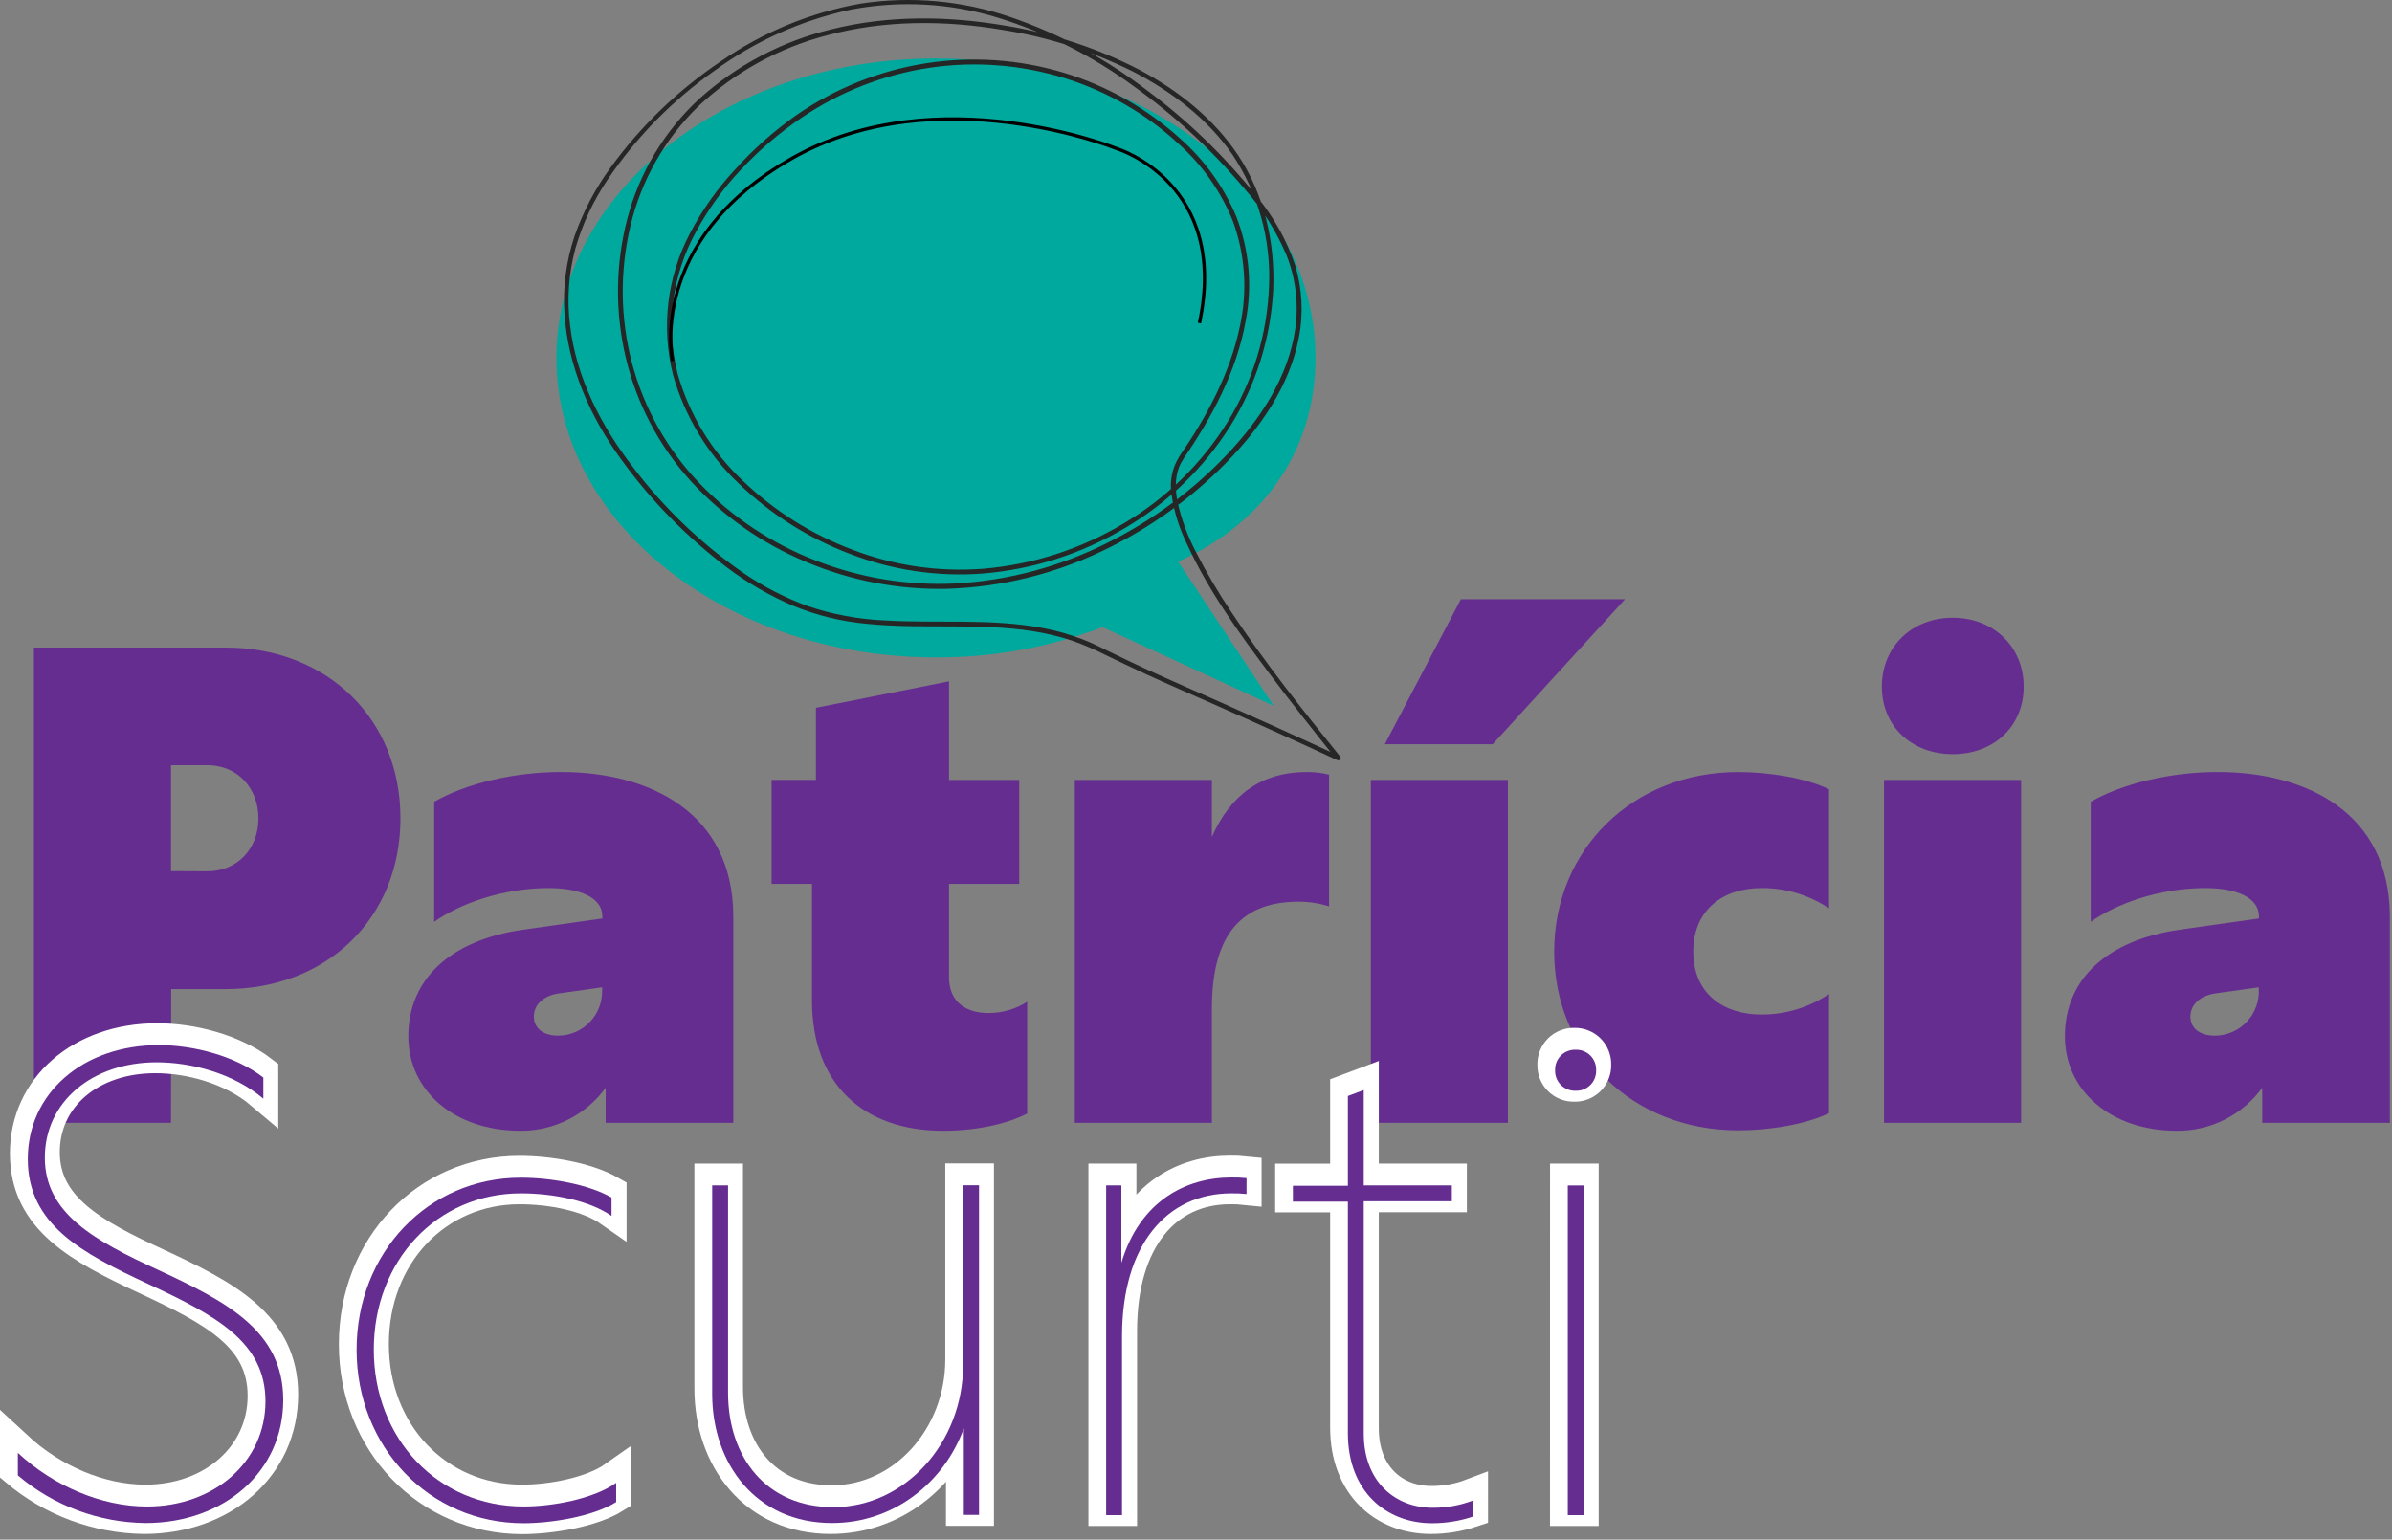
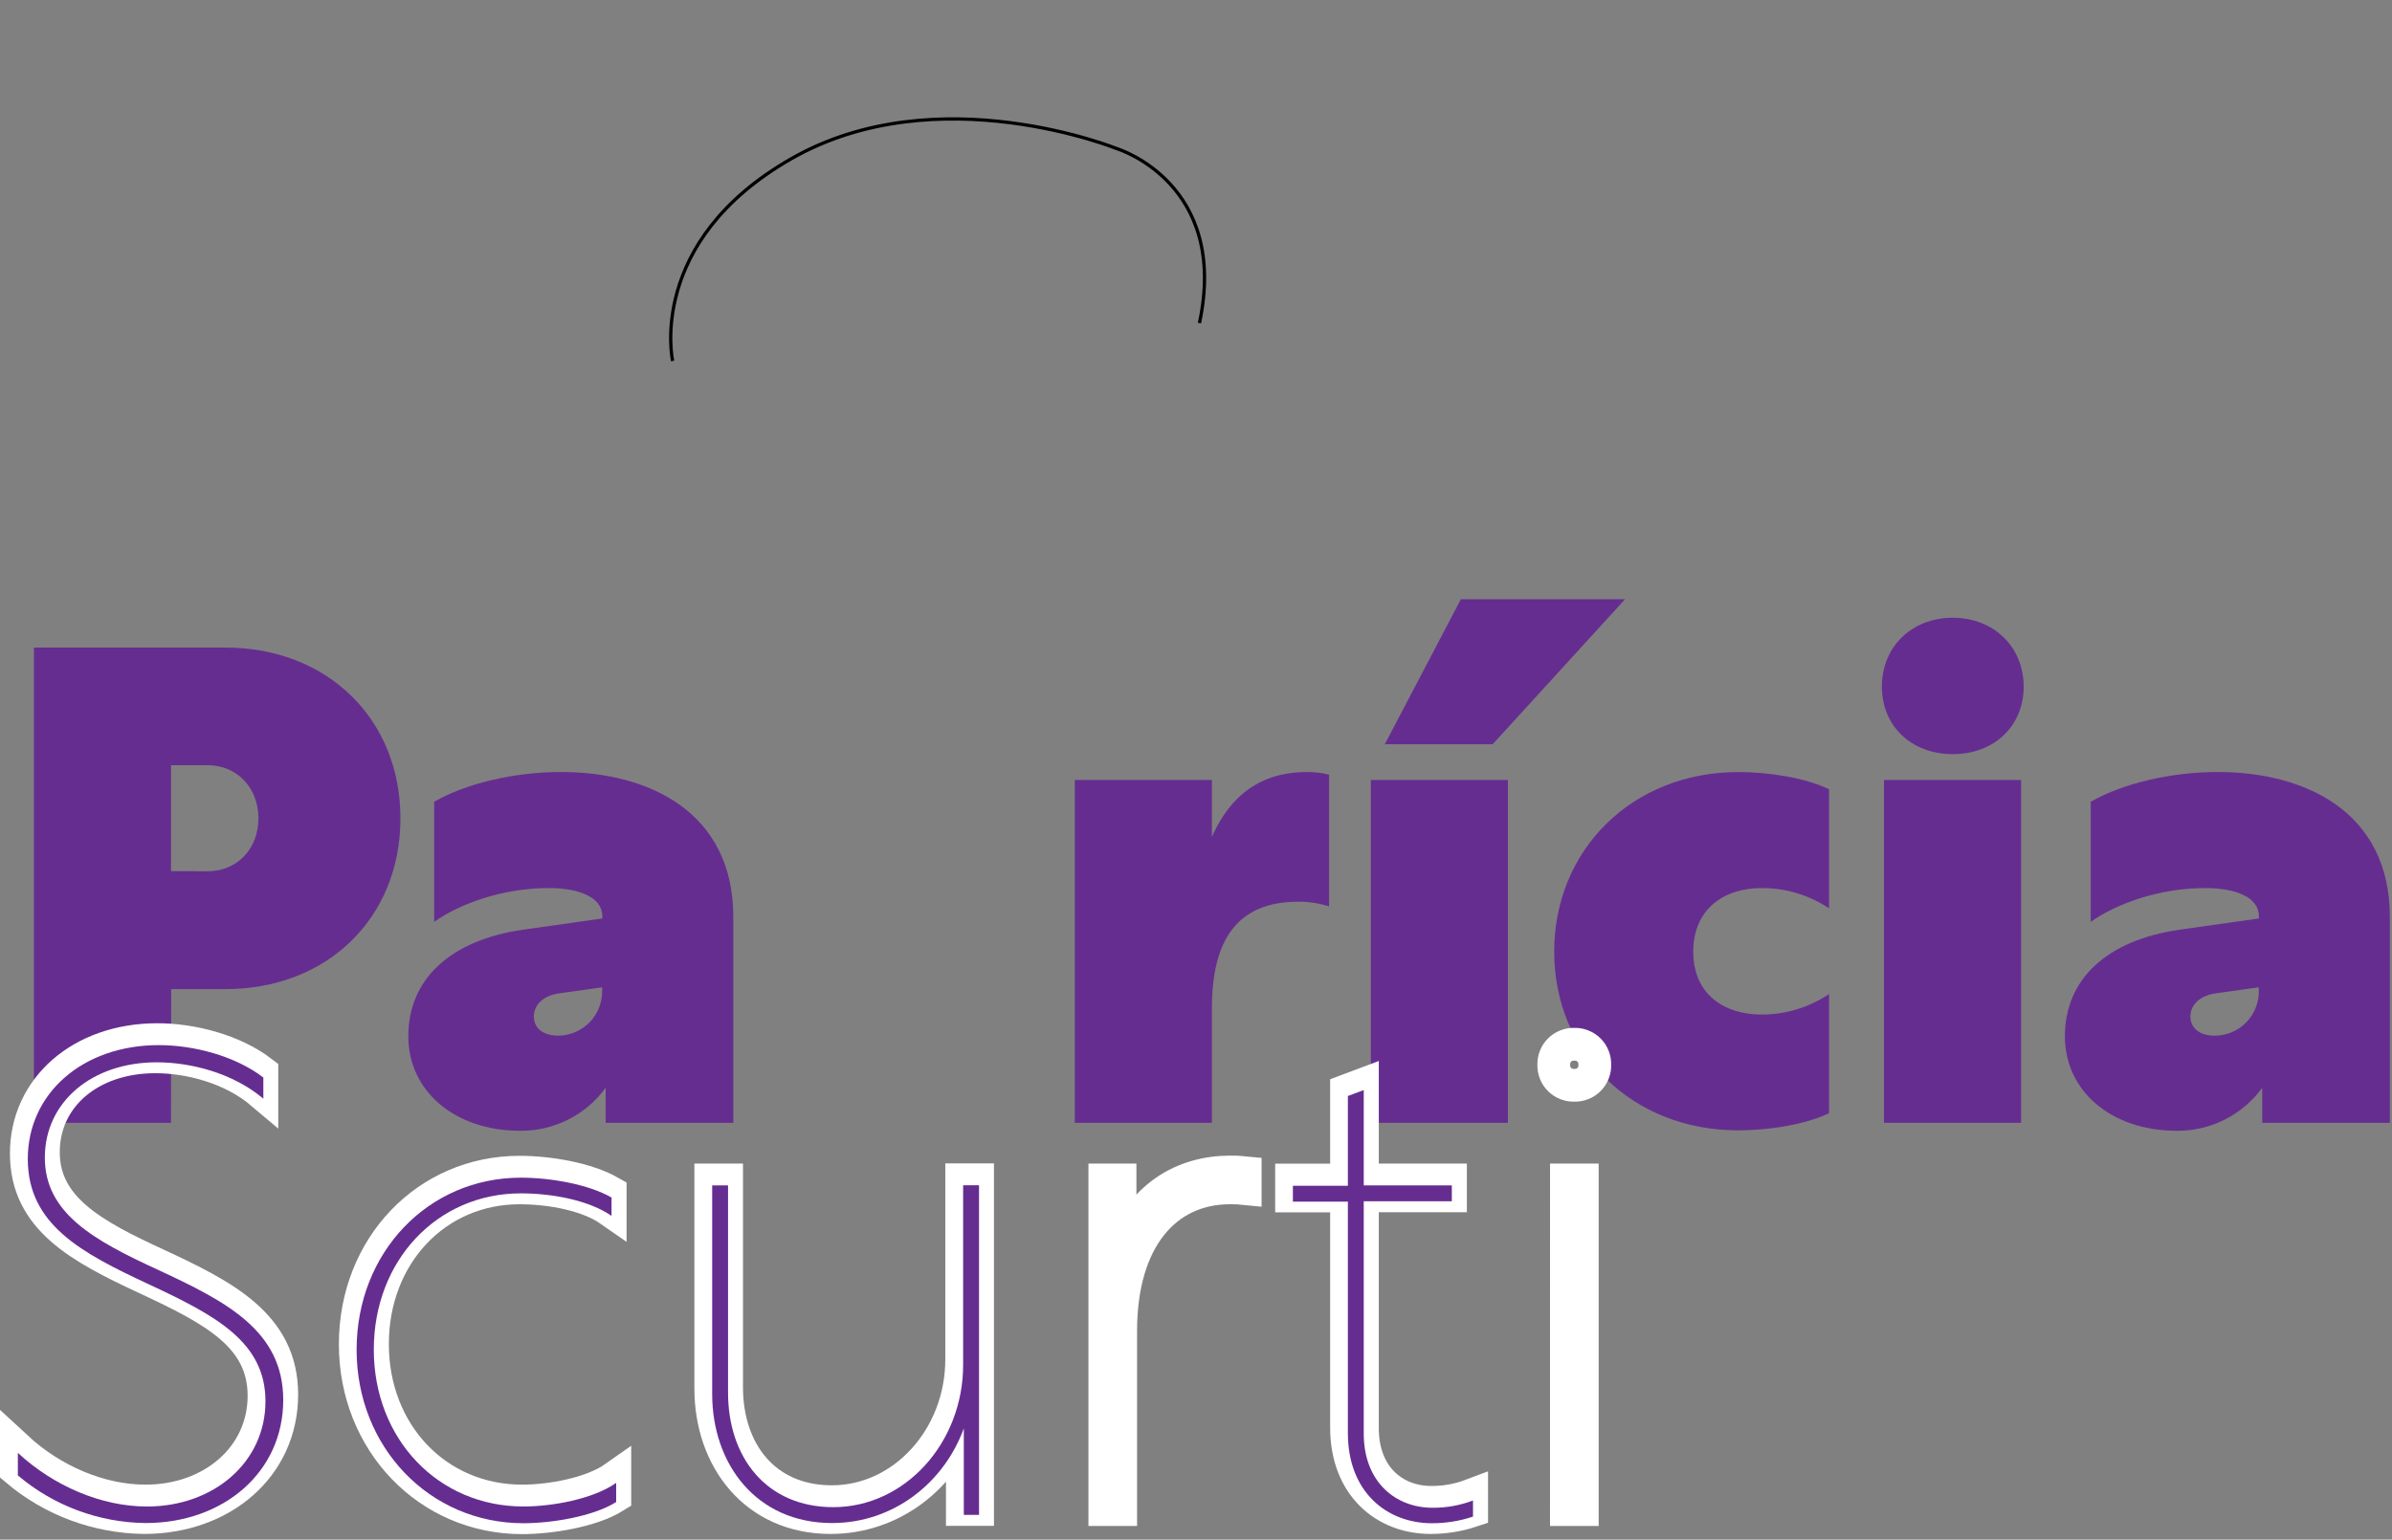
<svg xmlns="http://www.w3.org/2000/svg" width="146" height="94" viewBox="0 0 146 94" fill="none">
  <rect x="0" y="0" width="146" height="94" fill="#808080" stroke="none" />
  <path d="M10.438 68.555H2.07V39.537H13.765C19.948 39.537 24.441 43.865 24.441 49.965C24.441 56.065 19.954 60.39 13.765 60.39H10.449L10.438 68.555ZM12.66 53.196C14.48 53.196 15.773 51.823 15.773 49.965C15.773 48.107 14.48 46.719 12.66 46.719H10.438V53.185L12.66 53.196Z" fill="#662D91" />
  <path d="M34.25 47.134C39.585 47.134 44.759 49.558 44.759 55.987V68.555H36.968V66.414C36.37 67.235 35.585 67.901 34.679 68.357C33.772 68.814 32.77 69.048 31.754 69.04C27.752 69.04 24.922 66.616 24.922 63.269C24.922 59.792 27.47 57.409 31.916 56.763L36.766 56.076V55.952C36.766 54.778 35.35 54.221 33.491 54.221C30.661 54.221 28.035 55.19 26.5 56.284V48.952C28.462 47.821 31.414 47.134 34.25 47.134ZM36.758 60.39V60.28L34.161 60.644C33.191 60.768 32.585 61.333 32.585 62.06C32.585 62.787 33.163 63.232 34.08 63.232C34.444 63.228 34.804 63.151 35.137 63.004C35.471 62.858 35.771 62.645 36.021 62.38C36.27 62.114 36.463 61.801 36.588 61.459C36.713 61.117 36.768 60.753 36.749 60.39H36.758Z" fill="#662D91" />
-   <path d="M62.695 67.99C61.685 68.515 59.867 69.04 57.562 69.04C52.712 69.04 49.561 66.212 49.561 61.079V53.964H47.094V47.616H49.803V43.213L57.925 41.597V47.619H62.21V53.967H57.925V59.665C57.925 61.284 59.1 61.85 60.312 61.85C61.156 61.856 61.983 61.617 62.695 61.163V67.99Z" fill="#662D91" />
  <path d="M73.969 51.096C75.1 48.548 76.961 47.134 79.789 47.134C80.238 47.133 80.686 47.187 81.122 47.296V55.34C80.521 55.149 79.894 55.052 79.264 55.052C75.464 55.052 73.969 57.438 73.969 61.602V68.552H65.602V47.619H73.969V51.096Z" fill="#662D91" />
  <path d="M83.672 47.619H92.039V68.555H83.672V47.619ZM89.168 36.585H99.189L91.11 45.438H84.523L89.168 36.585Z" fill="#662D91" />
  <path d="M111.639 55.458C110.419 54.642 108.983 54.211 107.516 54.221C105.207 54.221 103.352 55.516 103.352 58.101C103.352 60.687 105.21 61.942 107.516 61.942C108.984 61.947 110.421 61.511 111.639 60.69V67.963C110.222 68.65 108 69.014 106.102 69.014C99.633 69.014 94.863 64.325 94.863 58.101C94.863 51.878 99.633 47.137 106.102 47.137C108 47.137 110.222 47.501 111.639 48.187V55.458Z" fill="#662D91" />
  <path d="M123.519 41.92C123.519 44.344 121.702 46.044 119.191 46.044C116.681 46.044 114.863 44.344 114.863 41.92C114.863 39.497 116.681 37.716 119.191 37.716C121.702 37.716 123.519 39.505 123.519 41.92ZM114.993 47.619H123.361V68.555H114.993V47.619Z" fill="#662D91" />
  <path d="M135.361 47.134C140.696 47.134 145.869 49.558 145.869 55.987V68.555H138.079V66.414C137.481 67.235 136.696 67.901 135.789 68.358C134.883 68.814 133.88 69.048 132.865 69.04C128.863 69.04 126.035 66.616 126.035 63.269C126.035 59.792 128.58 57.409 133.026 56.763L137.877 56.076V55.952C137.877 54.778 136.463 54.221 134.602 54.221C131.774 54.221 129.146 55.19 127.611 56.284V48.952C129.581 47.821 132.533 47.134 135.361 47.134ZM137.868 60.39V60.28L135.271 60.644C134.302 60.768 133.696 61.333 133.696 62.06C133.696 62.787 134.273 63.232 135.19 63.232C135.555 63.23 135.916 63.153 136.251 63.008C136.586 62.862 136.887 62.65 137.138 62.384C137.388 62.118 137.582 61.804 137.707 61.462C137.833 61.119 137.888 60.754 137.868 60.39Z" fill="#662D91" />
  <path d="M15.984 65.453V66.746C14.126 65.171 11.54 64.524 9.477 64.524C5.516 64.524 2.648 66.948 2.648 70.344C2.648 73.74 5.637 75.396 9.598 77.214C13.681 79.115 17.198 80.893 17.198 85.137C17.198 89.543 13.56 92.654 8.79 92.654C5.934 92.62 3.179 91.591 1 89.745V88.369C3.181 90.389 6.09 91.644 8.88 91.644C12.963 91.644 16.114 88.934 16.114 85.218C16.114 81.579 13.043 79.964 8.961 78.062C4.878 76.161 1.606 74.427 1.606 70.425C1.606 66.423 4.959 63.474 9.607 63.474C11.702 63.474 14.247 64.12 15.984 65.453Z" stroke="white" stroke-width="2" stroke-miterlimit="10" />
  <path d="M37.244 73.902C35.911 72.97 33.687 72.526 31.707 72.526C26.615 72.526 22.734 76.608 22.734 82.065C22.734 87.521 26.655 91.644 31.869 91.644C33.6 91.644 36.113 91.2 37.527 90.201V91.373C36.113 92.261 33.566 92.665 31.869 92.665C26.13 92.665 21.684 88.017 21.684 82.076C21.684 76.135 26.049 71.568 31.707 71.568C33.525 71.568 35.831 71.972 37.244 72.779V73.902Z" stroke="white" stroke-width="2" stroke-miterlimit="10" />
  <path d="M50.697 92.654C46.081 92.654 43.383 89.056 43.383 84.774V72.041H44.349V84.693C44.349 88.652 46.695 91.684 50.775 91.684C55.141 91.684 58.698 87.763 58.698 82.994V72.029H59.668V92.158H58.739V86.874C57.533 90.19 54.448 92.654 50.697 92.654Z" stroke="white" stroke-width="2" stroke-miterlimit="10" />
  <path d="M68.363 76.77C69.497 72.97 72.324 71.556 75.074 71.556C75.384 71.55 75.695 71.564 76.003 71.596V72.566C75.695 72.534 75.384 72.52 75.074 72.525C71.153 72.525 68.403 75.639 68.403 81.257V92.169H67.434V72.041H68.363V76.77Z" stroke="white" stroke-width="2" stroke-miterlimit="10" />
  <path d="M89.825 92.25C89.018 92.519 88.172 92.655 87.321 92.654C84.531 92.654 82.188 90.715 82.188 87.157V73.019H78.832V72.046H82.188V66.585L83.157 66.221V72.041H88.533V73.013H83.157V87.198C83.157 90.149 85.096 91.725 87.361 91.725C88.203 91.729 89.038 91.578 89.825 91.28V92.25Z" stroke="white" stroke-width="2" stroke-miterlimit="10" />
  <path d="M97.341 65.009C97.347 65.175 97.319 65.341 97.258 65.496C97.198 65.65 97.106 65.791 96.988 65.908C96.87 66.026 96.73 66.118 96.575 66.178C96.421 66.239 96.255 66.267 96.089 66.261C95.923 66.267 95.757 66.239 95.603 66.178C95.448 66.118 95.308 66.026 95.19 65.908C95.073 65.791 94.981 65.65 94.92 65.496C94.859 65.341 94.831 65.175 94.837 65.009C94.831 64.843 94.859 64.677 94.92 64.523C94.981 64.368 95.073 64.228 95.19 64.11C95.308 63.993 95.448 63.901 95.603 63.84C95.757 63.779 95.923 63.751 96.089 63.757C96.255 63.751 96.421 63.779 96.575 63.84C96.73 63.901 96.87 63.993 96.988 64.11C97.106 64.228 97.198 64.368 97.258 64.523C97.319 64.677 97.347 64.843 97.341 65.009ZM95.61 72.041H96.577V92.169H95.607L95.61 72.041Z" stroke="white" stroke-width="2" stroke-miterlimit="10" />
  <path d="M16.074 65.788V67.081C14.215 65.505 11.63 64.859 9.567 64.859C5.605 64.859 2.737 67.283 2.737 70.679C2.737 74.075 5.727 75.731 9.688 77.549C13.771 79.45 17.288 81.228 17.288 85.472C17.288 89.878 13.65 92.989 8.88 92.989C6.024 92.955 3.269 91.927 1.09 90.08V88.704C3.271 90.724 6.183 91.979 8.97 91.979C13.053 91.979 16.203 89.269 16.203 85.553C16.203 81.915 13.133 80.299 9.051 78.397C4.968 76.496 1.696 74.762 1.696 70.76C1.696 66.758 5.049 63.809 9.697 63.809C11.786 63.809 14.342 64.455 16.074 65.788Z" fill="#662D91" />
  <path d="M37.326 74.236C35.993 73.304 33.769 72.86 31.789 72.86C26.697 72.86 22.816 76.943 22.816 82.399C22.816 87.855 26.737 91.978 31.951 91.978C33.682 91.978 36.195 91.534 37.609 90.536V91.707C36.195 92.596 33.648 93 31.951 93C26.212 93 21.766 88.352 21.766 82.411C21.766 76.47 26.131 71.902 31.789 71.902C33.607 71.902 35.913 72.306 37.326 73.114V74.236Z" fill="#662D91" />
  <path d="M50.783 92.988C46.167 92.988 43.469 89.39 43.469 85.108V72.375H44.438V85.028C44.438 88.986 46.784 92.019 50.864 92.019C55.23 92.019 58.787 88.098 58.787 83.328V72.364H59.757V92.492H58.828V87.209C57.621 90.524 54.543 92.988 50.783 92.988Z" fill="#662D91" />
-   <path d="M68.445 77.104C69.579 73.304 72.406 71.891 75.156 71.891C75.466 71.885 75.777 71.898 76.085 71.931V72.9C75.776 72.868 75.466 72.855 75.156 72.86C71.235 72.86 68.485 75.973 68.485 81.591V92.504H67.516V72.375H68.445V77.104Z" fill="#662D91" />
  <path d="M89.907 92.596C89.1 92.865 88.254 93.002 87.403 93C84.613 93 82.27 91.061 82.27 87.503V73.365H78.914V72.396H82.27V66.916L83.239 66.553V72.373H88.615V73.342H83.239V87.529C83.239 90.481 85.178 92.056 87.443 92.056C88.285 92.061 89.12 91.91 89.907 91.612V92.596Z" fill="#662D91" />
-   <path d="M97.423 65.344C97.429 65.51 97.401 65.675 97.34 65.83C97.279 65.985 97.188 66.125 97.07 66.243C96.953 66.36 96.812 66.452 96.657 66.513C96.503 66.574 96.337 66.602 96.171 66.596C96.005 66.602 95.839 66.574 95.685 66.513C95.53 66.452 95.39 66.36 95.272 66.243C95.155 66.125 95.062 65.985 95.002 65.83C94.941 65.675 94.913 65.51 94.919 65.344C94.913 65.178 94.941 65.012 95.002 64.858C95.062 64.703 95.155 64.562 95.272 64.445C95.39 64.327 95.53 64.235 95.685 64.175C95.839 64.114 96.005 64.086 96.171 64.092C96.337 64.086 96.503 64.114 96.657 64.175C96.812 64.235 96.953 64.327 97.07 64.445C97.188 64.562 97.279 64.703 97.34 64.858C97.401 65.012 97.429 65.178 97.423 65.344ZM95.692 72.376H96.662V92.504H95.692V72.376Z" fill="#662D91" />
-   <path d="M33.961 21.856C33.961 31.954 44.334 40.137 57.127 40.137C60.602 40.151 64.049 39.524 67.296 38.288L77.741 43.089L71.909 34.289C77.536 31.761 80.294 27.075 80.294 21.856C80.294 11.757 69.921 3.571 57.127 3.571C44.334 3.571 33.961 11.757 33.961 21.856Z" fill="#00A99D" />
-   <path d="M71.962 27.906C71.544 28.578 71.382 29.378 71.503 30.16C71.655 31.228 71.978 32.266 72.458 33.233C73.774 36.1 75.672 38.715 77.556 41.222C78.869 42.974 80.231 44.684 81.596 46.393L81.769 46.165C79.328 45.038 76.879 43.929 74.423 42.841C72.98 42.2 71.517 41.571 70.077 40.908C69.298 40.55 68.528 40.186 67.769 39.811C67.192 39.523 66.615 39.234 66.015 39.012C65.259 38.724 64.478 38.502 63.684 38.351C60.475 37.736 57.194 38.077 53.957 37.878C52.38 37.807 50.821 37.516 49.326 37.012C47.894 36.493 46.537 35.79 45.286 34.92C42.755 33.154 40.515 31.001 38.65 28.541C36.7 26.019 35.188 23.102 34.798 19.902C34.594 18.325 34.702 16.723 35.115 15.187C35.546 13.678 36.215 12.247 37.098 10.949C38.85 8.359 41.06 6.11 43.619 4.312C46.082 2.514 48.894 1.249 51.874 0.599C54.88 0.014 57.984 0.18 60.911 1.081C63.889 2.007 66.693 3.423 69.206 5.27C71.706 7.063 73.972 9.16 75.952 11.514C77.028 12.724 77.898 14.101 78.529 15.591C79.088 17.012 79.271 18.552 79.06 20.064C78.65 23.004 76.919 25.607 74.919 27.724C72.814 29.947 70.334 31.781 67.593 33.143C64.71 34.597 61.558 35.442 58.334 35.624C55.414 35.767 52.497 35.288 49.776 34.219C47.102 33.183 44.687 31.576 42.698 29.51C40.731 27.457 39.315 24.94 38.581 22.193C37.855 19.444 37.82 16.557 38.48 13.791C39.142 10.994 40.595 8.446 42.664 6.451C44.885 4.379 47.59 2.898 50.532 2.143C53.994 1.222 57.636 1.228 61.141 1.817C63.932 2.25 66.639 3.113 69.166 4.376C71.517 5.588 73.699 7.244 75.225 9.437C76.799 11.806 77.581 14.614 77.458 17.455C77.351 20.392 76.482 23.251 74.936 25.751C73.353 28.302 71.175 30.431 68.589 31.957C65.98 33.523 63.046 34.47 60.013 34.724C57.306 34.933 54.586 34.539 52.05 33.57C49.555 32.638 47.277 31.207 45.353 29.366C43.45 27.583 42.069 25.316 41.356 22.808C40.62 19.875 41.027 16.773 42.493 14.129C43.233 12.76 44.149 11.494 45.217 10.363C46.33 9.17 47.574 8.105 48.925 7.189C51.273 5.595 53.951 4.551 56.759 4.134C59.531 3.726 62.359 3.949 65.034 4.786C67.611 5.593 69.977 6.964 71.959 8.799C73.396 10.09 74.52 11.692 75.245 13.482C75.999 15.531 76.153 17.752 75.687 19.885C75.089 22.796 73.638 25.474 71.962 27.897C71.855 28.05 72.103 28.186 72.21 28.042C73.961 25.508 75.473 22.686 76.027 19.628C76.451 17.472 76.251 15.24 75.45 13.194C74.678 11.38 73.509 9.762 72.031 8.459C69.988 6.607 67.558 5.233 64.918 4.437C62.207 3.623 59.348 3.426 56.551 3.859C53.682 4.305 50.953 5.399 48.57 7.056C47.213 8.018 45.966 9.127 44.853 10.363C43.785 11.514 42.873 12.802 42.141 14.192C40.718 16.86 40.34 19.962 41.08 22.894C41.799 25.428 43.188 27.721 45.102 29.531C47.048 31.404 49.355 32.863 51.882 33.818C54.453 34.813 57.213 35.223 59.961 35.019C63.032 34.77 66.005 33.822 68.652 32.246C71.264 30.717 73.471 28.582 75.086 26.022C76.662 23.51 77.566 20.636 77.712 17.675C77.833 14.812 77.167 11.884 75.574 9.483C74.079 7.232 71.904 5.513 69.535 4.255C67.002 2.95 64.281 2.05 61.47 1.586C57.924 0.965 54.237 0.916 50.731 1.794C47.744 2.517 44.982 3.969 42.692 6.021C40.558 7.992 39.031 10.531 38.292 13.341C37.562 16.129 37.531 19.055 38.2 21.858C38.869 24.66 40.234 27.247 42.17 29.381C44.132 31.518 46.538 33.201 49.219 34.312C51.941 35.461 54.876 36.019 57.829 35.948C61.094 35.843 64.302 35.062 67.25 33.654C70.074 32.318 72.641 30.493 74.83 28.264C76.89 26.163 78.702 23.587 79.27 20.649C79.564 19.171 79.49 17.643 79.054 16.2C78.544 14.684 77.762 13.274 76.746 12.04C74.79 9.573 72.519 7.375 69.991 5.501C67.475 3.572 64.663 2.064 61.664 1.038C58.739 0.036 55.617 -0.246 52.56 0.215C49.494 0.754 46.581 1.952 44.023 3.727C41.414 5.475 39.133 7.668 37.285 10.207C36.349 11.486 35.605 12.894 35.078 14.388C34.56 15.914 34.347 17.527 34.452 19.135C34.657 22.372 36.019 25.456 37.914 28.047C39.728 30.558 41.906 32.783 44.377 34.649C45.626 35.588 46.982 36.373 48.417 36.989C49.859 37.579 51.381 37.95 52.933 38.089C56.291 38.429 59.696 38.011 63.031 38.536C63.846 38.661 64.649 38.855 65.432 39.113C66.124 39.357 66.798 39.646 67.452 39.978C68.25 40.363 69.051 40.743 69.855 41.118C71.333 41.799 72.827 42.443 74.316 43.1C76.759 44.18 79.193 45.282 81.619 46.407C81.649 46.423 81.683 46.427 81.716 46.42C81.749 46.412 81.779 46.394 81.799 46.367C81.82 46.34 81.831 46.307 81.829 46.273C81.828 46.239 81.815 46.207 81.792 46.182C79.501 43.346 77.23 40.48 75.208 37.445C74.402 36.254 73.669 35.015 73.015 33.734C72.487 32.745 72.098 31.688 71.861 30.592C71.699 29.727 71.705 28.798 72.216 28.053C72.314 27.897 72.065 27.753 71.962 27.906Z" fill="#262626" />
  <path d="M41.056 22.04C41.056 22.04 39.42 14.749 48.324 9.676C57.228 4.604 68.233 9.099 68.233 9.099C68.233 9.099 75.031 11.206 73.21 19.726" stroke="black" stroke-width="0.2" stroke-miterlimit="10" />
</svg>